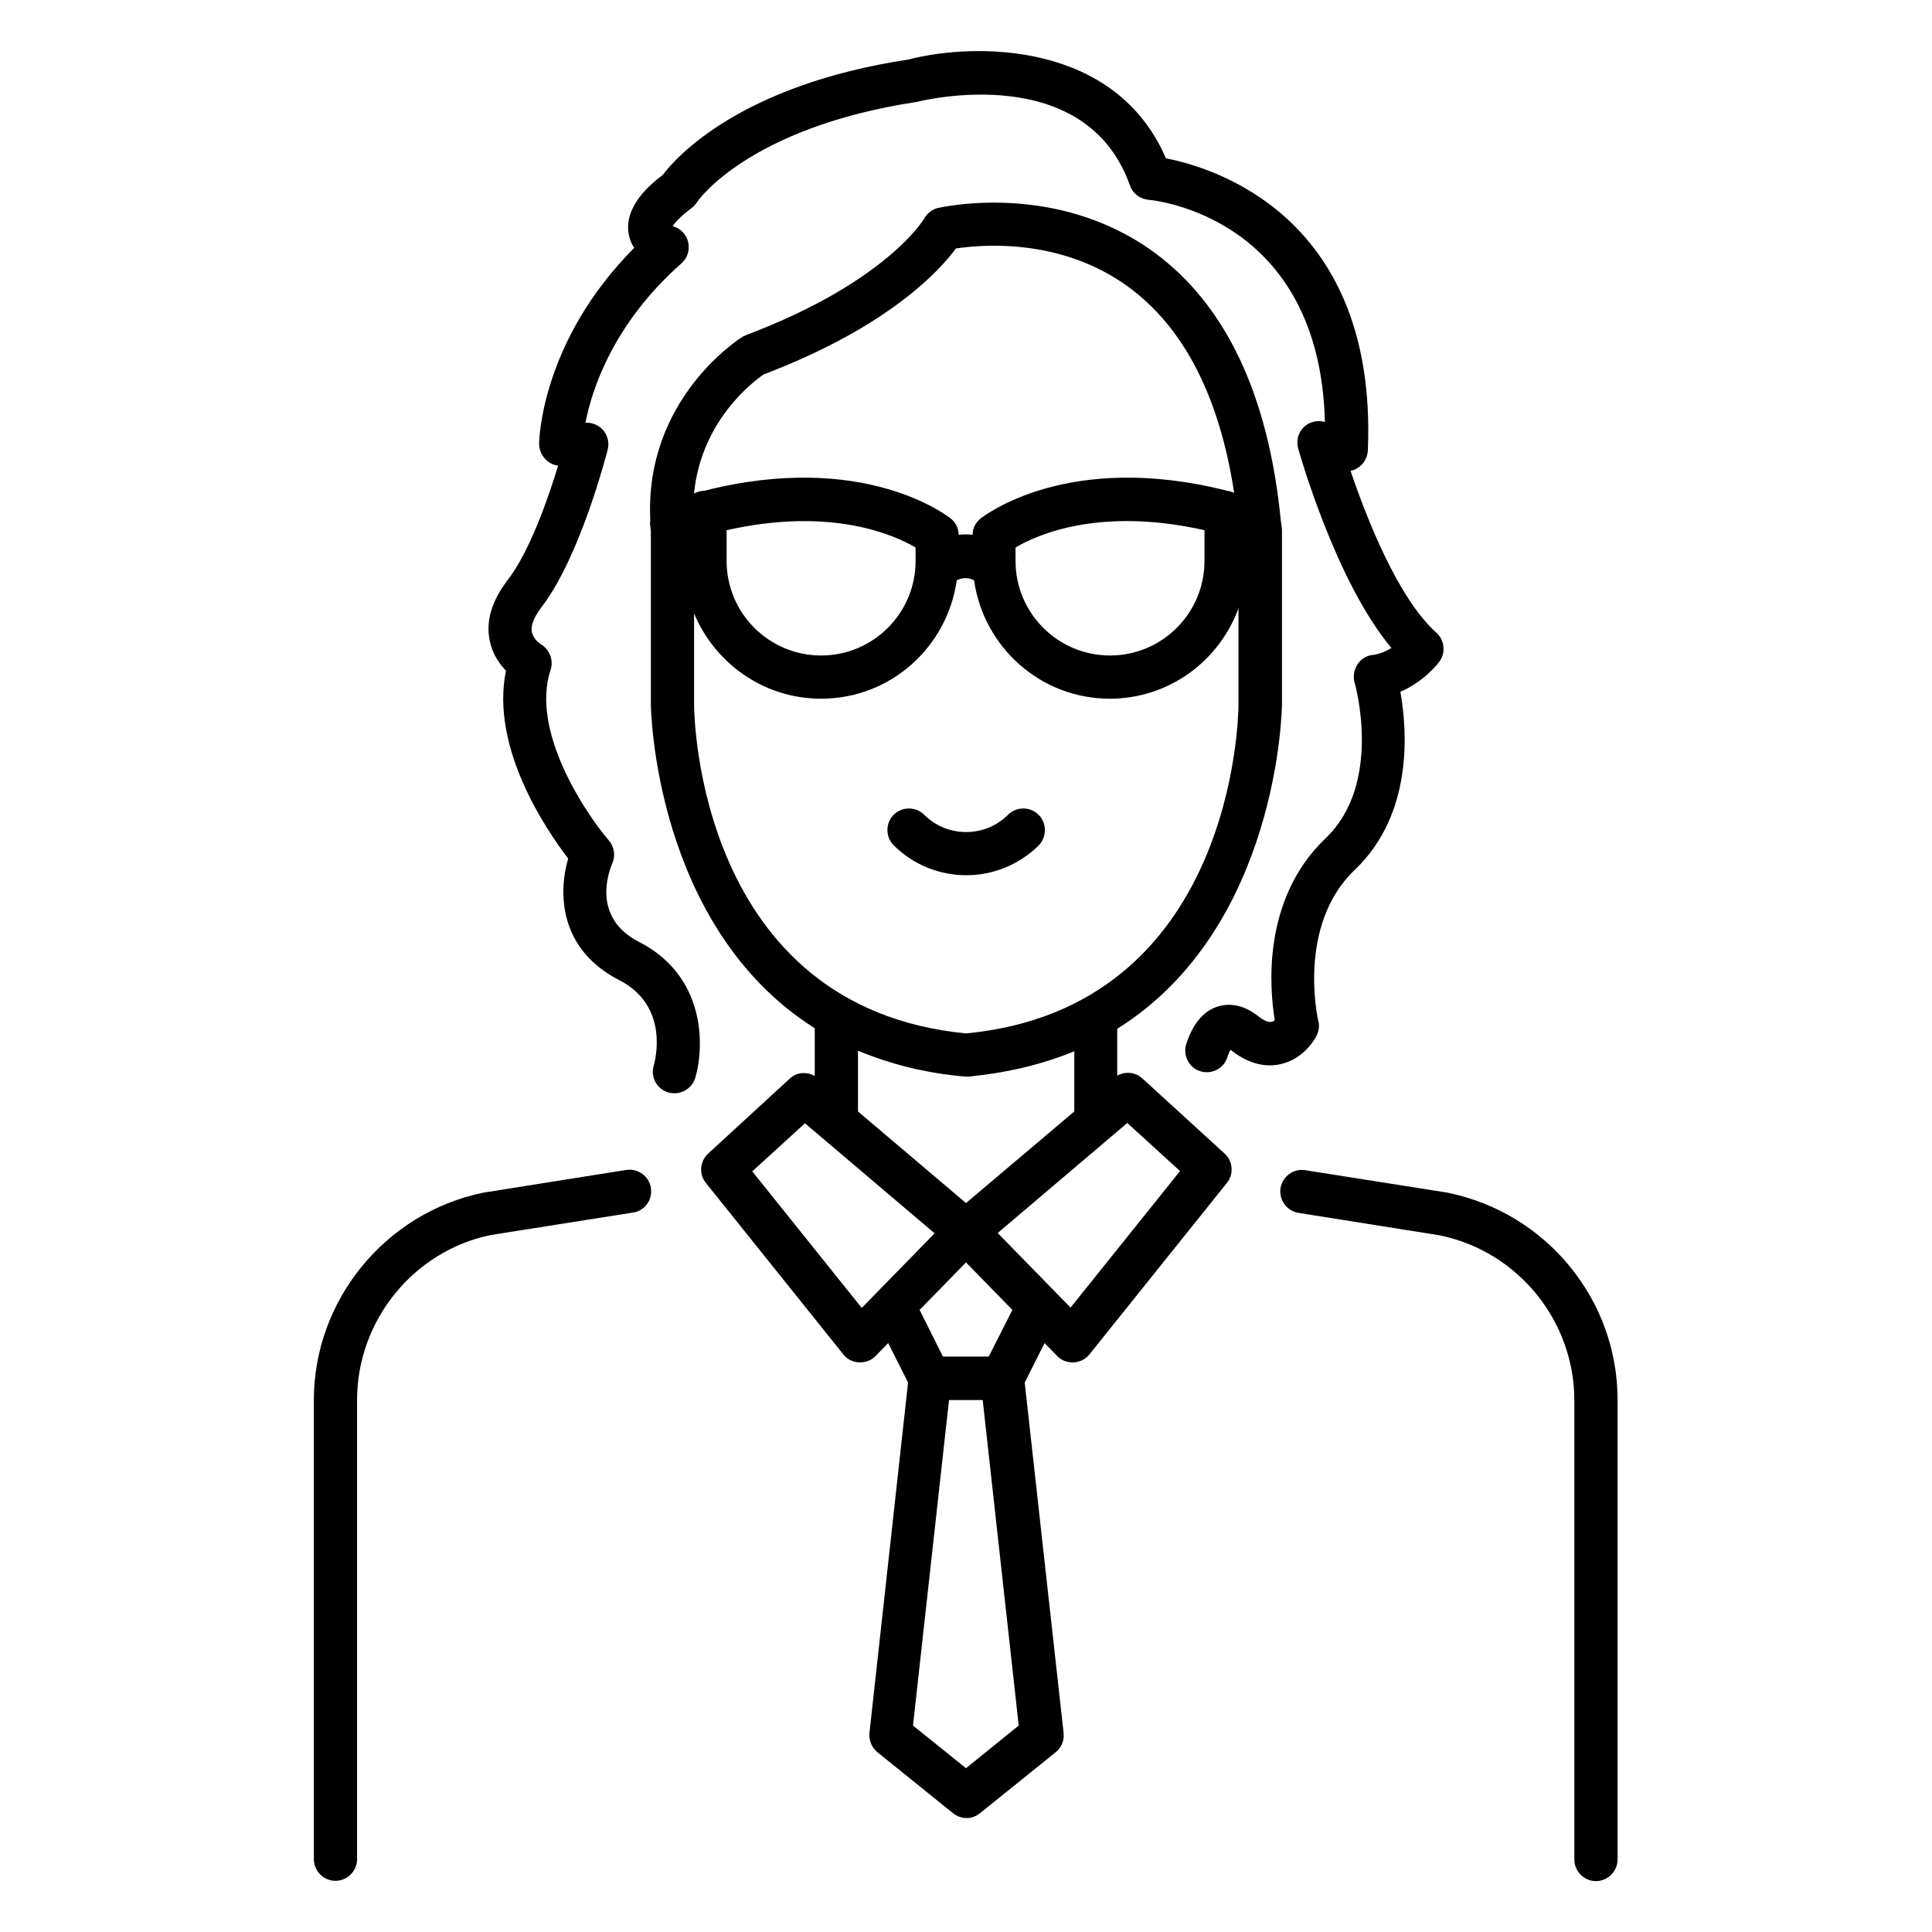
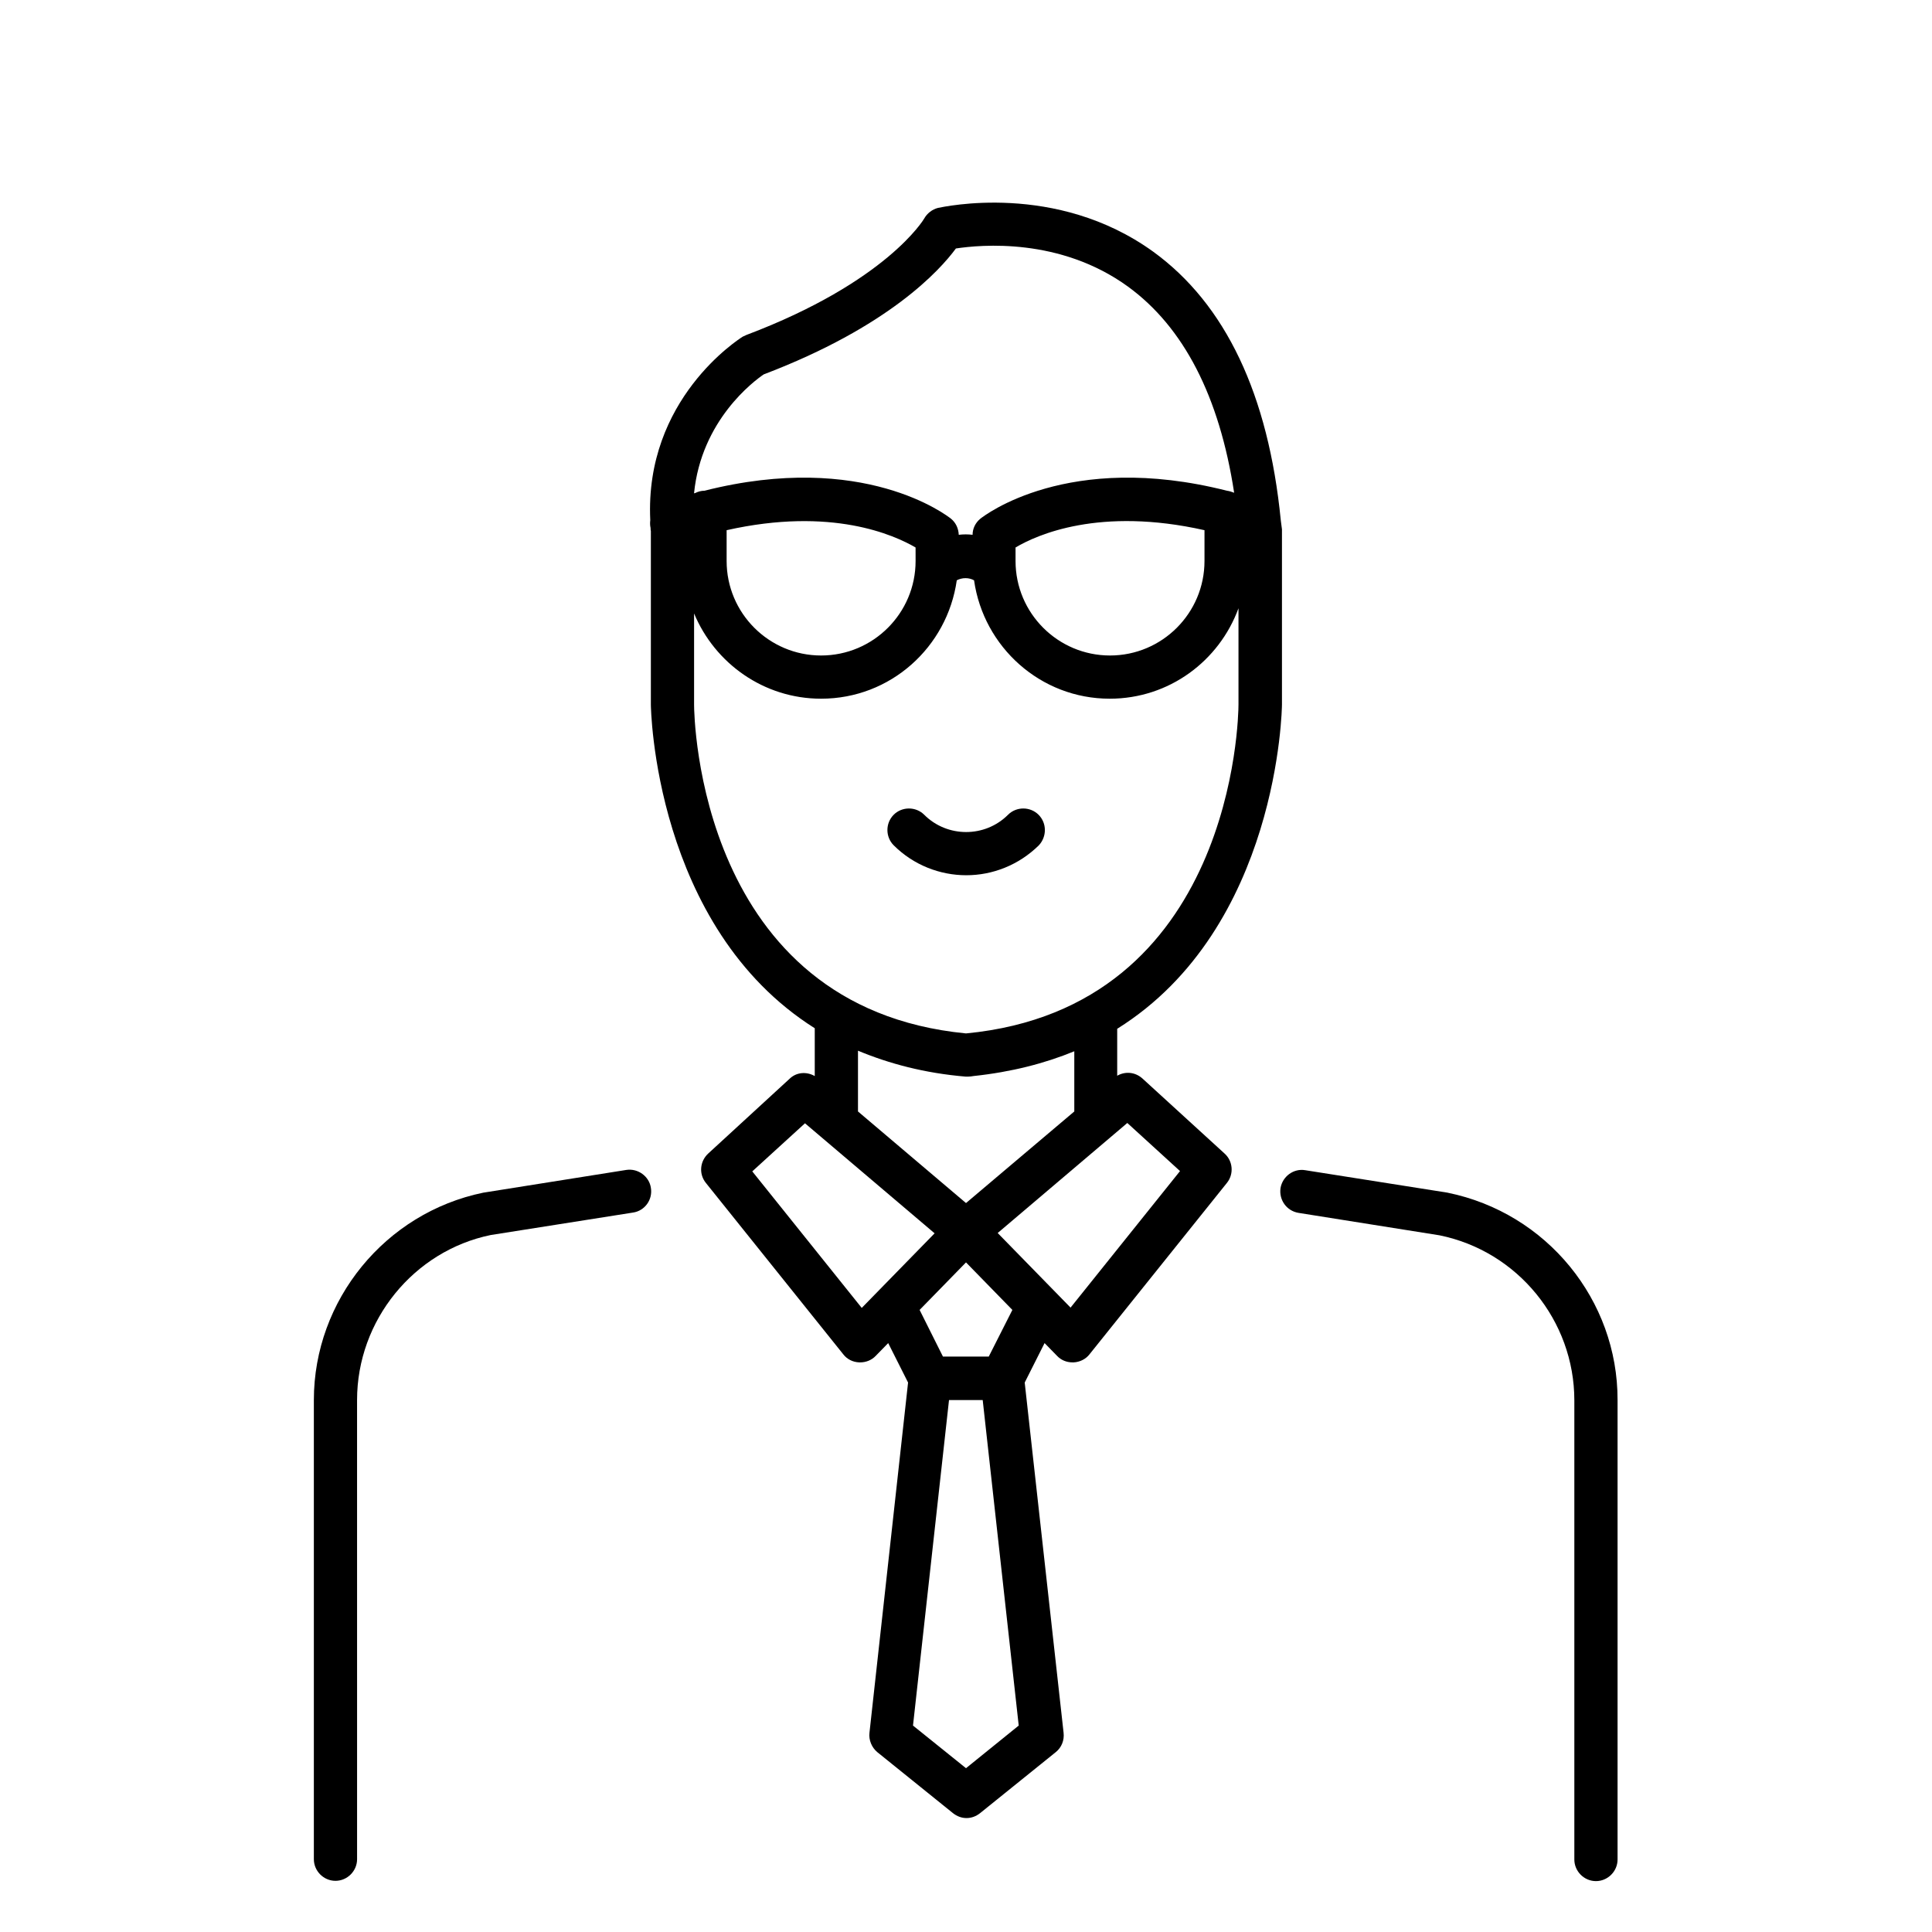
<svg xmlns="http://www.w3.org/2000/svg" fill="#000000" width="800px" height="800px" version="1.1" viewBox="144 144 512 512">
  <g>
    <path d="m419.23 359.92c-2.215-2.215-5.879-2.215-8.09 0-6.106 6.106-16.105 6.106-22.215 0-2.215-2.215-5.879-2.215-8.09 0-2.215 2.215-2.215 5.879 0 8.09 5.266 5.266 12.289 7.938 19.238 7.938 6.945 0 13.895-2.672 19.238-7.938 2.133-2.289 2.133-5.875-0.082-8.09z" />
    <path d="m446.71 429.77c-1.91-1.68-4.504-1.91-6.641-0.688v-12.441c42.898-26.793 43.664-85.266 43.664-85.953v-45.953-0.457c-0.078-0.609-0.152-1.145-0.23-1.754 0-0.23-0.078-0.383-0.078-0.609-3.281-33.359-14.656-57.328-33.816-71.219-25.801-18.625-55.723-11.832-57.023-11.602-1.527 0.383-2.902 1.449-3.664 2.824-0.078 0.152-9.922 16.793-47.098 30.84-0.305 0.152-0.688 0.305-0.992 0.457-1.07 0.688-26.031 16.566-24.504 48.625-0.078 0.688-0.078 1.375 0.078 2.062 0 0.305 0 0.535 0.078 0.84v45.953c0 0.762 0.84 58.93 43.434 85.801v12.672c-2.137-1.223-4.809-1.07-6.641 0.688l-21.602 19.848c-2.215 2.062-2.519 5.418-0.609 7.785l36.41 45.418c0.992 1.297 2.519 2.062 4.199 2.137h0.305c1.527 0 3.055-0.609 4.121-1.754l3.281-3.359 5.266 10.457-10.23 92.824c-0.23 1.91 0.609 3.894 2.062 5.113l20.074 16.184c1.07 0.84 2.289 1.297 3.586 1.297s2.519-0.457 3.586-1.297l20.074-16.184c1.527-1.223 2.289-3.129 2.062-5.113l-10.305-92.824 5.266-10.457 3.281 3.359c1.07 1.145 2.519 1.754 4.121 1.754h0.305c1.602-0.078 3.207-0.84 4.199-2.137l36.41-45.418c1.91-2.367 1.602-5.801-0.609-7.785zm-100.3-186.56c33.129-12.594 46.641-27.559 50.914-33.359 6.566-0.992 27.559-2.977 45.57 10.078 14.809 10.762 24.273 29.16 28.168 54.656-0.609-0.23-1.223-0.457-1.91-0.535-42.137-10.688-64.352 6.641-65.344 7.406-1.297 1.07-2.062 2.594-2.062 4.273-1.223-0.152-2.441-0.152-3.664 0-0.078-1.68-0.762-3.207-2.062-4.273-0.992-0.762-23.129-18.09-65.344-7.406-0.84 0-1.68 0.23-2.441 0.609-0.078 0-0.23 0.078-0.305 0.078 1.918-19.391 15.887-29.773 18.48-31.527zm66.719 49.465v-3.586c5.648-3.359 22.289-10.84 50.074-4.582v8.168c0 13.816-11.223 25.039-25.039 25.039-13.816 0-25.035-11.223-25.035-25.039zm-26.488 0c0 13.816-11.223 25.039-25.039 25.039-13.816 0-25.039-11.223-25.039-25.039v-8.168c27.863-6.258 44.426 1.297 50.074 4.582zm-58.703 38.016v-24.121c5.496 13.207 18.473 22.594 33.664 22.594 18.398 0 33.434-13.664 35.953-31.375 1.449-0.762 3.207-0.762 4.582 0 2.519 17.711 17.633 31.375 35.953 31.375 15.727 0 29.008-10 34.121-23.969v25.496c0 3.281-1.223 80.379-72.211 87.176-70.84-6.871-72.062-83.895-72.062-87.176zm71.984 98.625h0.609c0.535 0 0.992-0.078 1.449-0.152 10.078-1.07 18.93-3.359 26.719-6.566v15.953l-28.699 24.273-28.625-24.273v-16.105c8.242 3.434 17.633 5.953 28.547 6.871zm-56.562 25.113 13.969-12.746 34.352 29.16-19.312 19.77zm62.668 49.082h-12.137l-6.184-12.367 12.293-12.594 12.289 12.594zm-6.027 109.08-14.047-11.297 9.543-86.258h8.93l9.543 86.258zm27.707-122.06-19.312-19.77 34.352-29.16 13.969 12.746z" />
    <path d="m527.63 460.07-37.711-5.953c-3.055-0.535-6.031 1.602-6.566 4.734-0.457 3.129 1.602 6.031 4.734 6.566l37.402 5.953c20.688 4.199 35.727 22.594 35.727 43.738v121.68c0 3.129 2.594 5.727 5.727 5.727 3.129 0 5.727-2.594 5.727-5.727v-121.75c0.074-26.488-18.777-49.617-45.039-54.961z" />
    <path d="m310 454.04-37.938 6.031c-25.953 5.344-44.887 28.473-44.887 54.961v121.68c0 3.129 2.594 5.727 5.727 5.727 3.129 0 5.727-2.594 5.727-5.727l-0.004-121.68c0-21.145 15.039-39.543 35.418-43.738l37.711-5.953c3.129-0.457 5.266-3.434 4.734-6.566-0.457-3.055-3.434-5.191-6.488-4.734z" />
-     <path d="m492.9 418.47c0.609-1.223 0.84-2.672 0.457-3.969-0.078-0.23-5.801-25.266 9.695-40 15.496-14.809 13.895-36.793 12.062-47.176 6.106-2.594 9.77-7.25 10.305-7.938 1.754-2.367 1.449-5.727-0.762-7.711-10.23-9.16-18.551-30.535-22.746-42.898 0.762-0.152 1.527-0.457 2.215-0.992 1.375-0.992 2.289-2.672 2.367-4.426 2.594-61.68-40.457-74.883-53.512-77.402-13.363-30.996-50.465-30.77-68.25-26.188-44.73 6.793-61.68 26.031-65.113 30.609-3.281 2.441-10.305 8.32-9.008 15.648 0.23 1.375 0.762 2.594 1.449 3.664-24.504 24.656-25.191 50.688-25.191 51.906 0 1.527 0.609 2.977 1.68 4.121 0.918 0.918 2.062 1.527 3.359 1.68-2.594 8.551-7.481 22.672-13.359 30.305-4.273 5.574-5.879 10.992-4.734 16.258 0.762 3.512 2.594 6.031 4.273 7.785-4.199 20.457 10.762 42.289 16.488 49.77-2.672 9.082-2.441 24.047 13.512 32.215 13.281 6.793 9.617 21.07 9.16 22.672-0.918 3.055 0.84 6.184 3.816 7.098 0.535 0.152 1.07 0.23 1.68 0.23 2.441 0 4.734-1.602 5.496-4.047 2.519-8.551 2.75-27.098-14.961-36.105-12.441-6.414-8.016-18.398-7.023-20.762 0.918-2.062 0.535-4.426-0.918-6.106-6.106-7.098-20.84-29.008-15.418-45.191 0.84-2.594-0.305-5.418-2.594-6.793 0 0-1.984-1.223-2.367-3.207-0.457-2.215 1.223-4.887 2.672-6.793 10.152-13.281 17.098-40.383 17.406-41.527 0.457-1.68 0.078-3.512-0.992-4.961-1.07-1.375-2.75-2.215-4.504-2.215h-0.383c1.68-8.777 7.328-26.258 25.496-42.289 1.527-1.375 2.137-3.434 1.754-5.418-0.383-1.984-1.91-3.664-3.816-4.273-0.078 0-0.152-0.078-0.305-0.152 0.535-0.84 1.832-2.367 4.961-4.734 0.535-0.383 0.992-0.918 1.375-1.449 0.082-0.305 13.594-19.922 58.402-26.715 1.832-0.457 44.73-10.914 56.41 22.137 0.762 2.137 2.672 3.586 4.887 3.816 1.91 0.152 45.418 4.656 46.793 58.855h-0.078c-1.984-0.535-4.121 0-5.574 1.449-1.449 1.449-1.984 3.586-1.449 5.574 0.457 1.527 10 35.344 24.734 52.898-1.375 0.84-3.055 1.602-4.887 1.832-1.68 0.152-3.207 1.07-4.121 2.519-0.918 1.449-1.223 3.207-0.762 4.809 0.078 0.23 7.633 26.719-7.711 41.297-16.945 16.184-14.809 40-13.434 48.168-0.305 0.23-0.609 0.457-0.918 0.457-0.84 0.152-2.062-0.383-3.512-1.527-4.352-3.434-8.09-3.281-10.535-2.594-3.816 1.145-6.719 4.504-8.473 9.922-0.992 2.977 0.609 6.258 3.586 7.25 3.055 0.992 6.258-0.609 7.25-3.586 0.305-0.992 0.609-1.602 0.84-2.062 0.078 0.078 0.152 0.078 0.23 0.152 5.344 4.199 10 4.352 12.977 3.664 6.262-1.297 9.316-6.867 9.621-7.555z" />
  </g>
</svg>